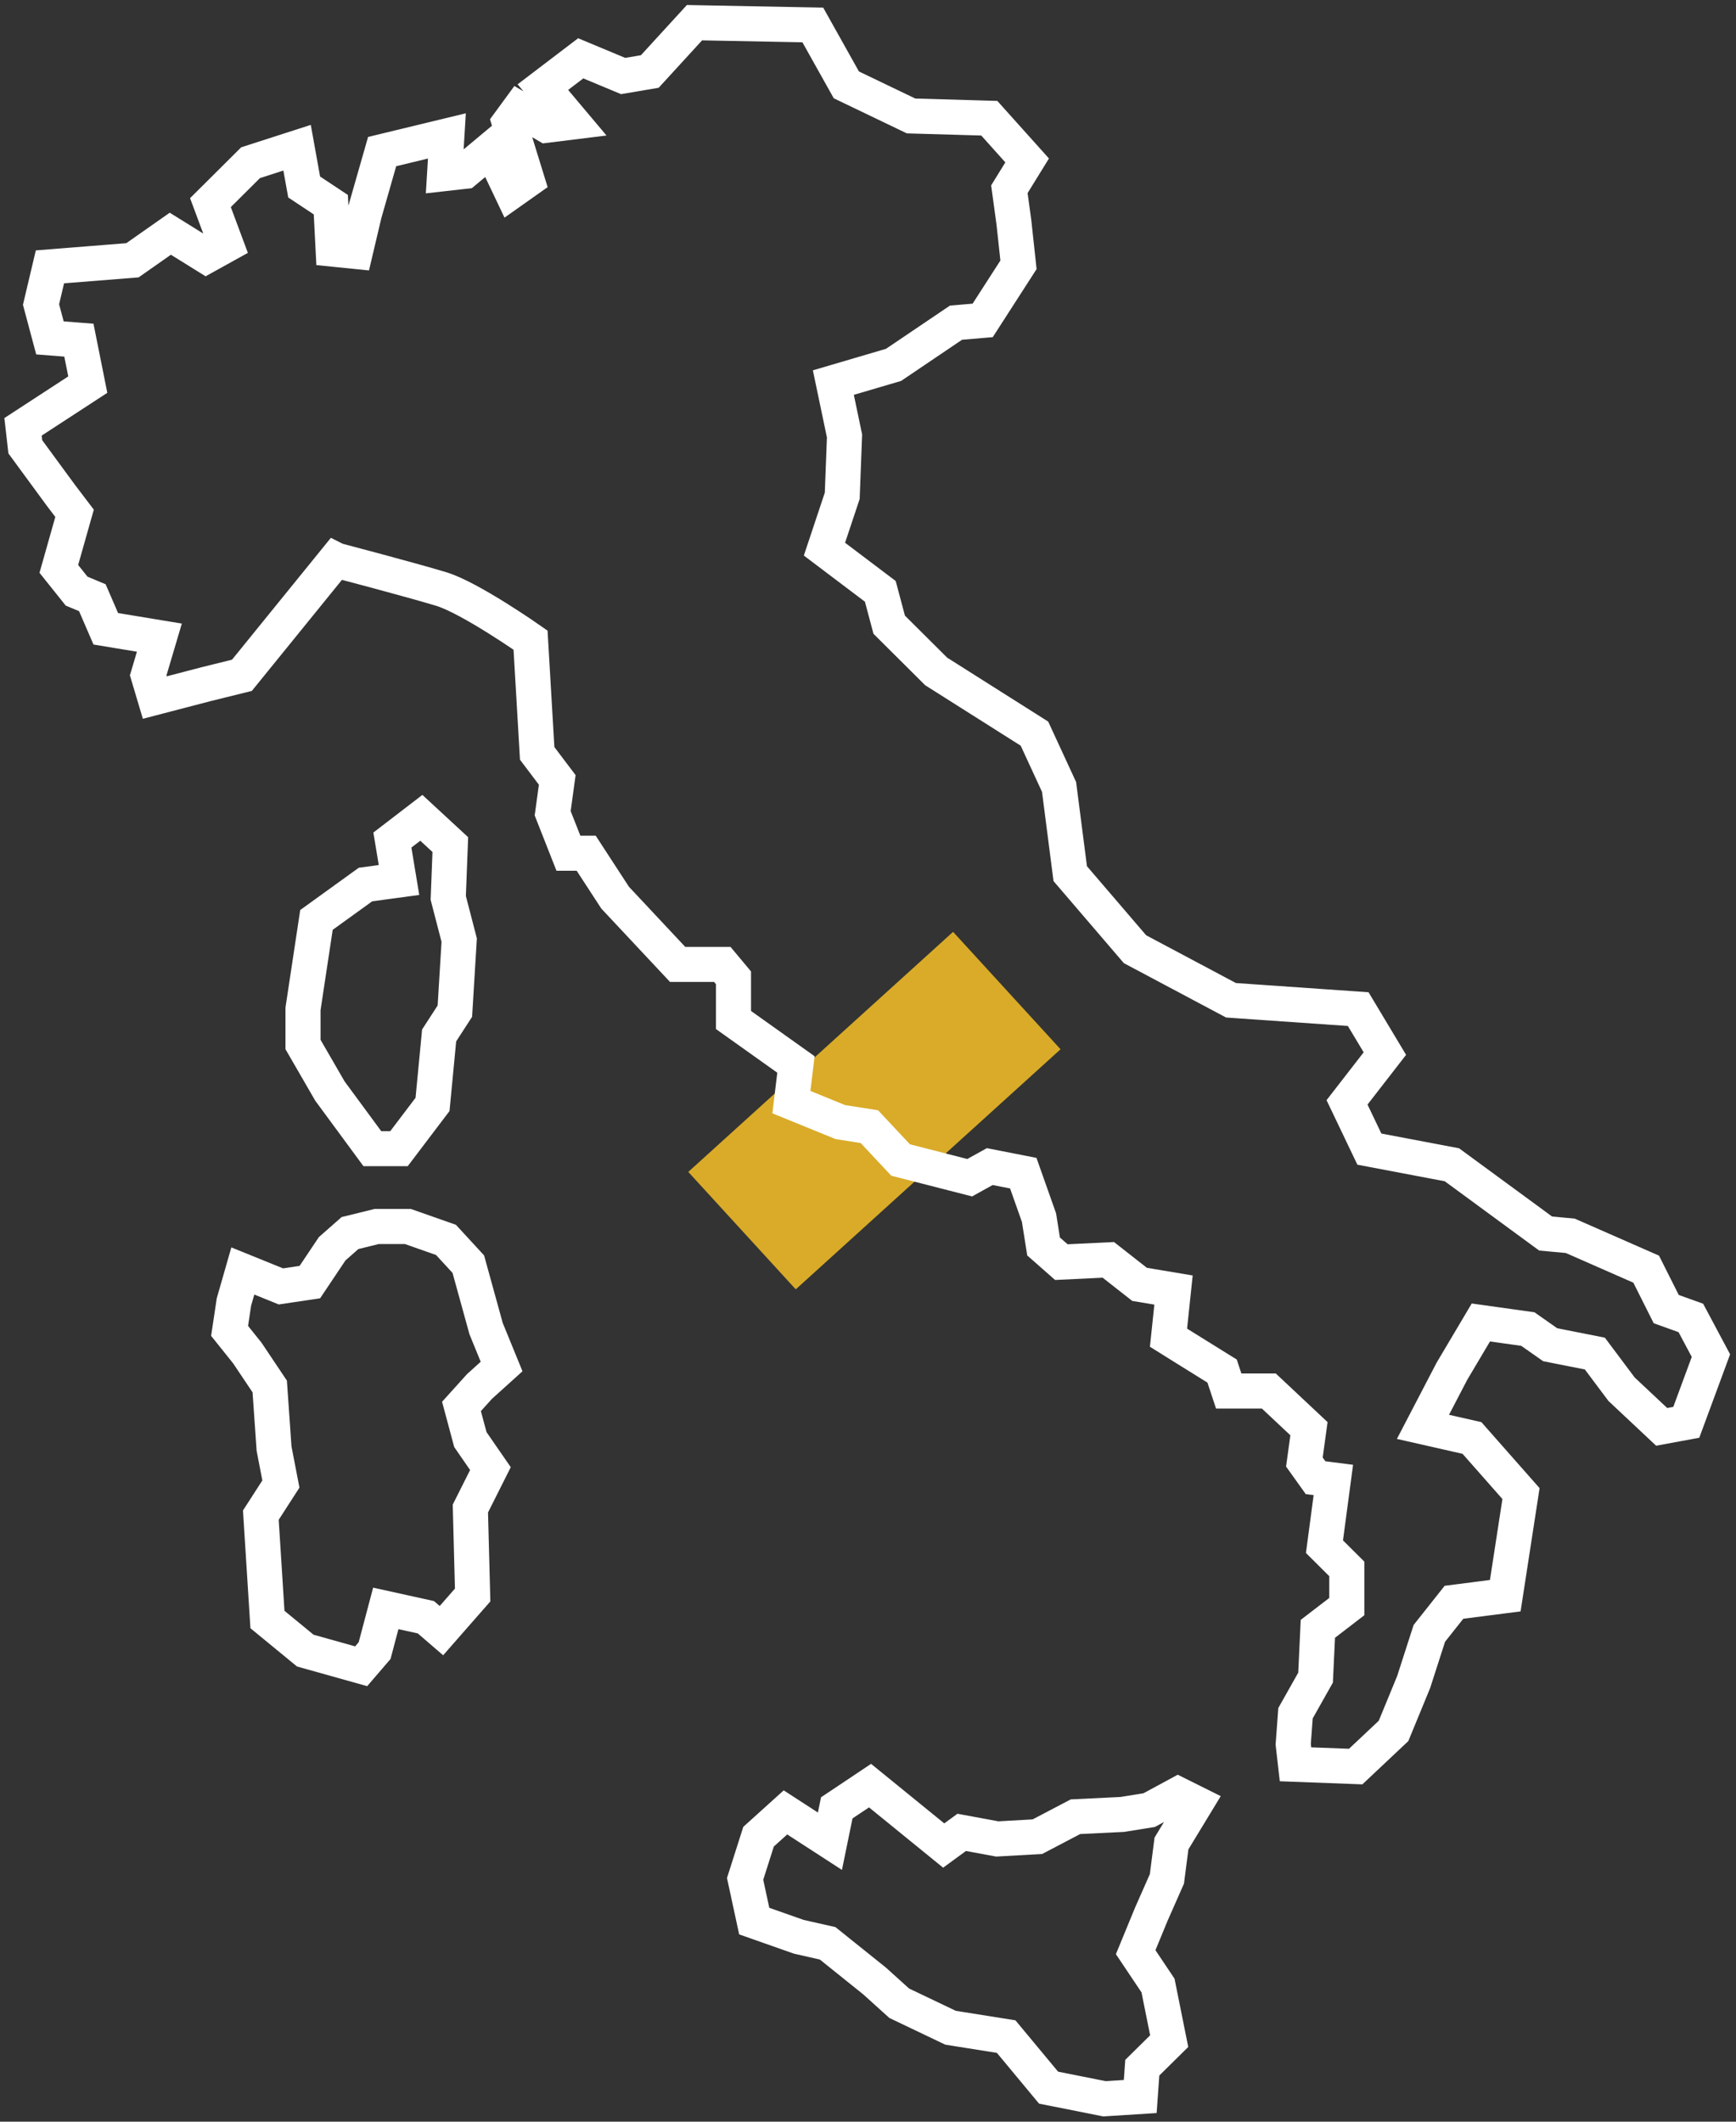
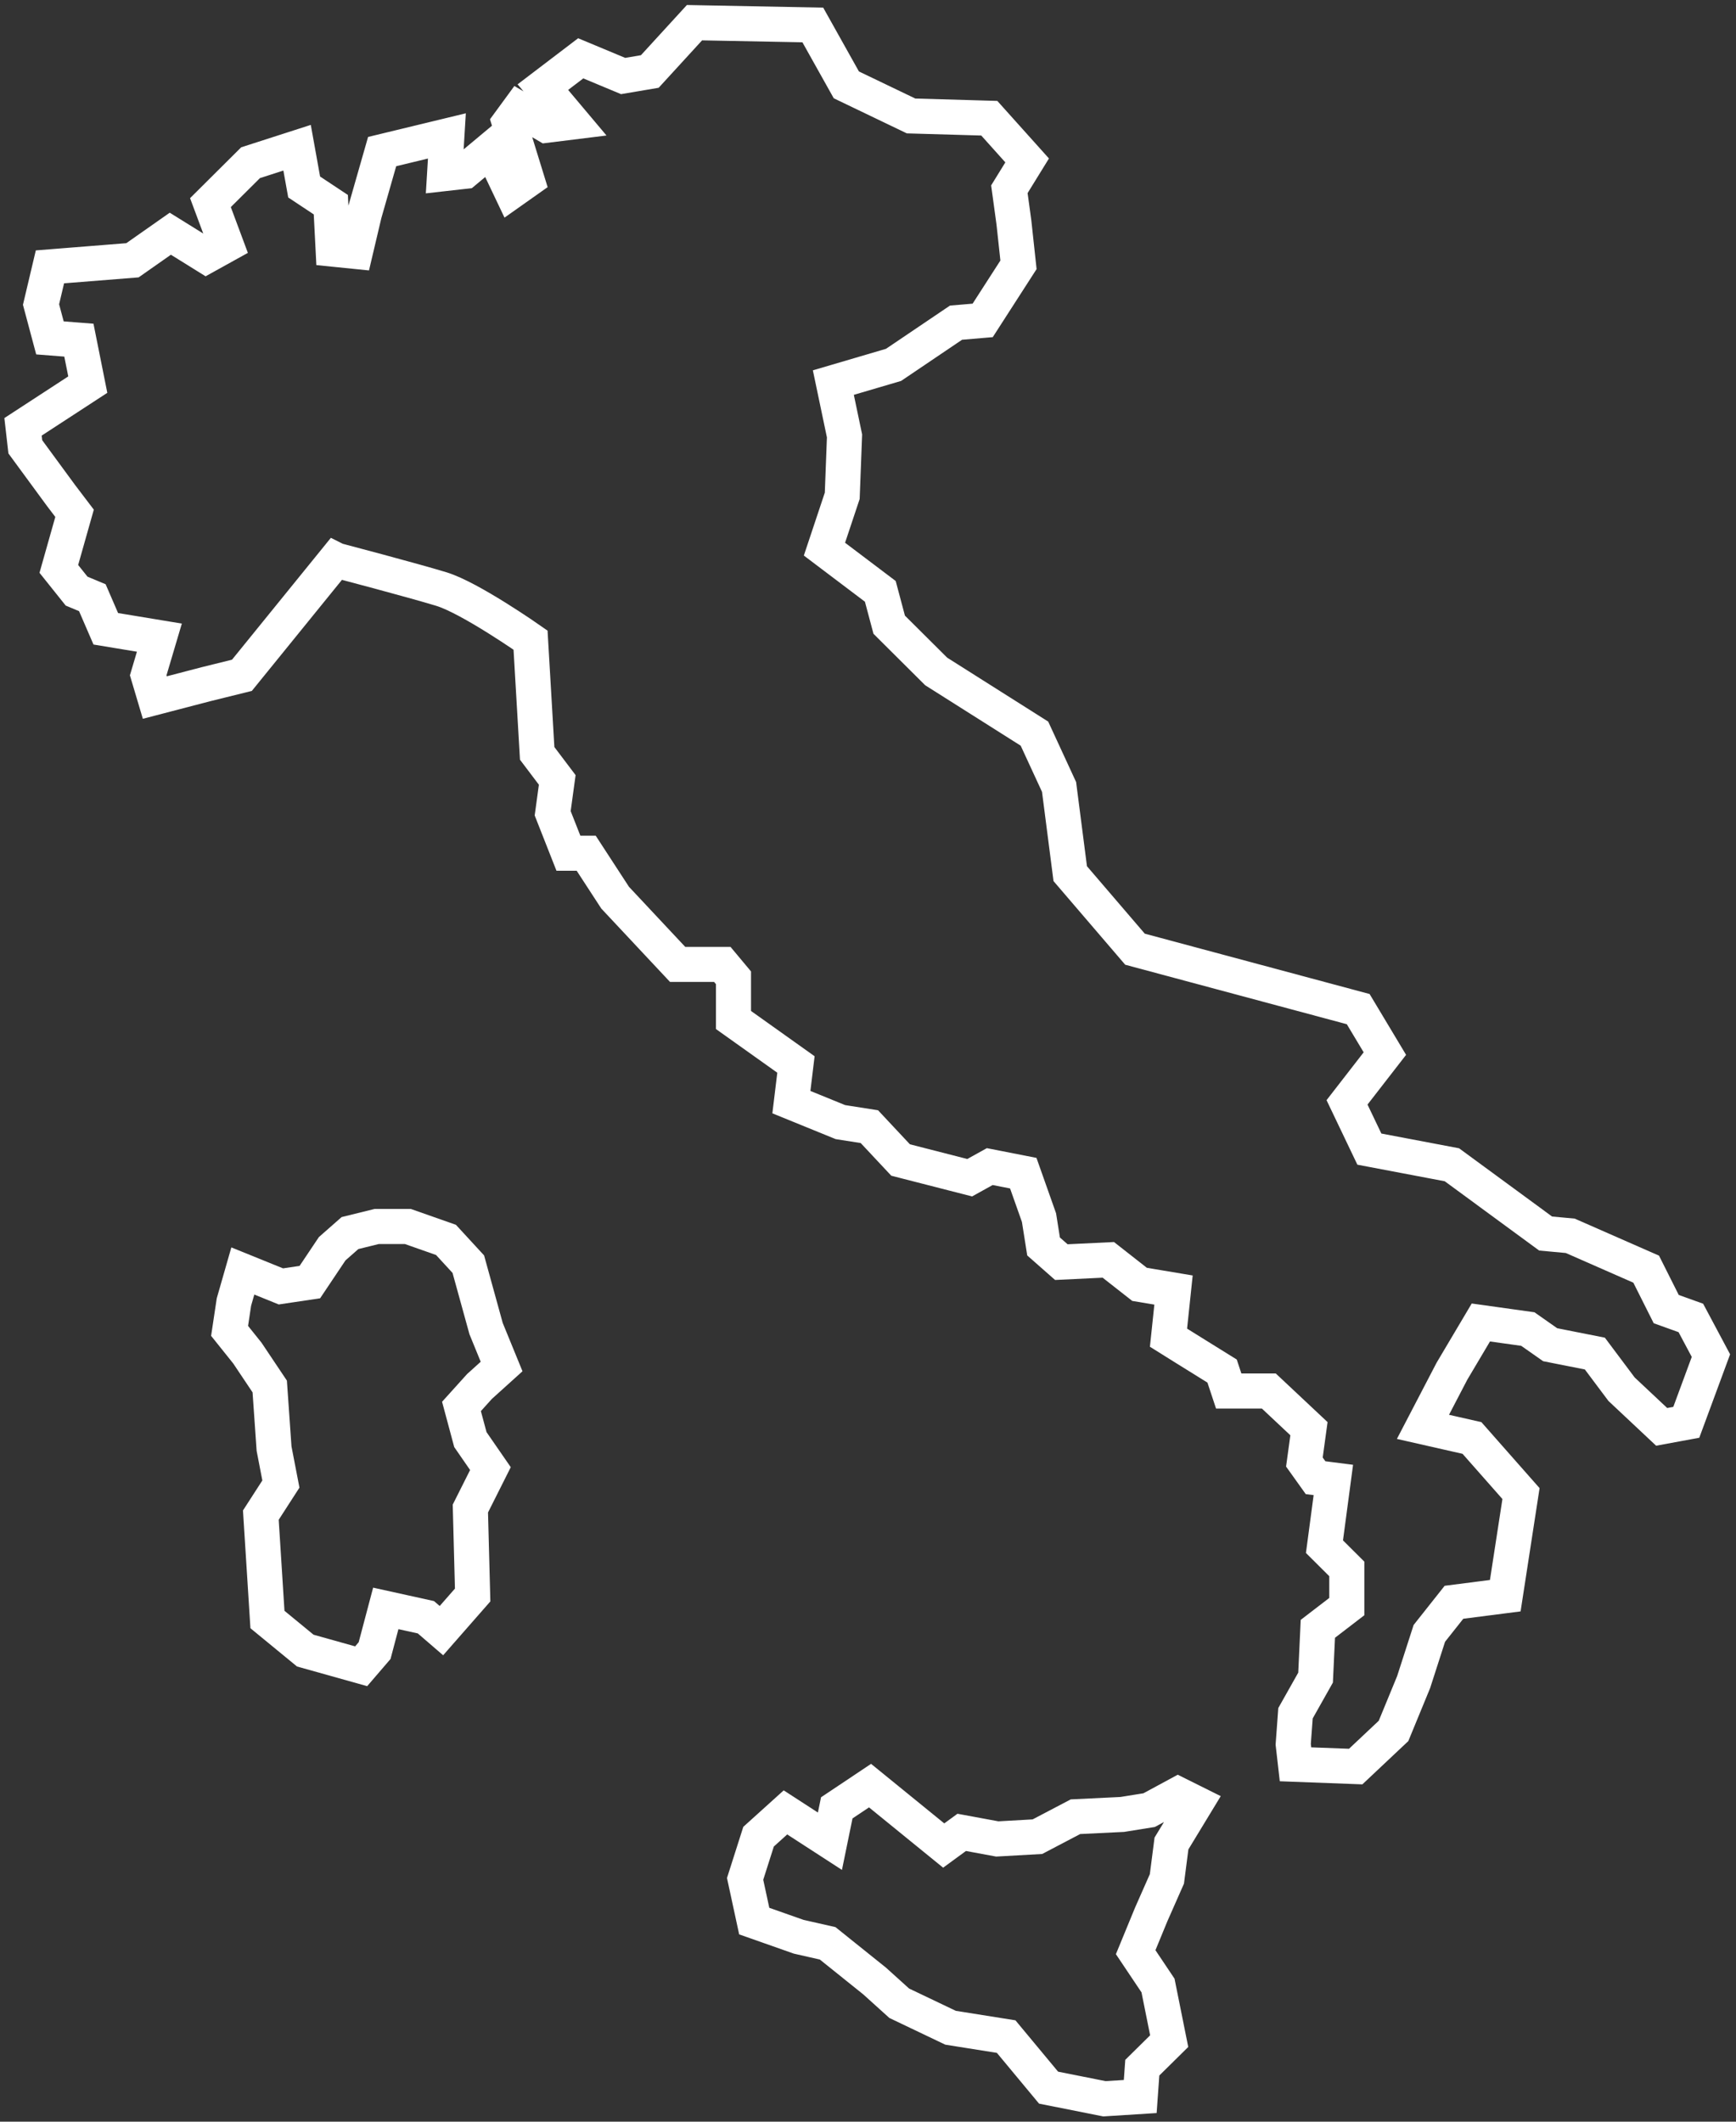
<svg xmlns="http://www.w3.org/2000/svg" width="99" height="121" viewBox="0 0 99 121" fill="none">
  <rect x="0" y="0" width="99" height="121" fill="#333333" stroke="none" />
-   <path d="M24.028 46.64L22.377 47.908L22.754 50.186L20.843 50.445L18.047 52.463L17.28 57.536V59.568L18.814 62.221L21.233 65.508H22.754L24.666 62.985L25.043 59.05L25.94 57.666L26.187 53.615L25.563 51.208L25.68 48.167L24.028 46.64Z" stroke="white" stroke-width="2" stroke-miterlimit="10" />
  <path d="M18.944 71.215L17.67 73.118L16.019 73.364L13.848 72.484L13.34 74.256L13.093 75.9L14.108 77.168L15.382 79.071L15.629 82.616L16.019 84.635L14.875 86.408L15.252 92.361L17.41 94.134L20.596 95.027L21.363 94.134L22 91.727L24.288 92.232L25.173 92.995L26.954 90.963L26.824 86.033L27.968 83.755L26.824 82.099L26.317 80.209L27.344 79.071L28.605 77.932L27.721 75.771L26.707 72.095L25.433 70.711L23.261 69.947H21.48L19.959 70.322L18.944 71.215Z" stroke="white" stroke-width="2" stroke-miterlimit="10" />
  <path d="M63.998 103.478L61.332 103.607L59.161 104.746L56.872 104.875L54.844 104.5L53.817 105.251L49.617 101.834L47.719 103.102L47.329 105.005L44.793 103.361L43.259 104.746L42.492 107.153L43.012 109.56L45.547 110.453L47.199 110.828L49.877 112.977L51.281 114.245L54.207 115.642L57.379 116.147L59.798 119.059L62.983 119.693L65.025 119.564L65.142 117.92L66.676 116.406L66.039 113.235L64.765 111.333L65.649 109.185L66.546 107.153L66.806 105.134L68.197 102.844L67.183 102.339L65.532 103.232L63.998 103.478Z" stroke="white" stroke-width="2" stroke-miterlimit="10" />
-   <path d="M54.352 53.143L39.251 66.834L45.38 73.531L60.481 59.84L54.352 53.143Z" fill="#D9AB28" />
-   <path d="M19.192 31.952C19.192 31.952 23.521 33.091 25.173 33.595C26.824 34.1 30.256 36.507 30.256 36.507L30.634 42.965L31.778 44.479L31.518 46.381L32.415 48.659H33.429L35.08 51.195L38.643 55H41.191L41.829 55.764V58.171L45.391 60.707L45.131 62.855L47.927 63.994L49.578 64.253L51.359 66.155L55.299 67.165L56.443 66.531L58.355 66.906L59.252 69.442L59.512 71.086L60.526 71.979L63.205 71.85L64.986 73.247L66.923 73.571L66.637 76.288L67.651 76.922L69.693 78.191L70.07 79.329H72.358L74.647 81.478L74.386 83.38L75.024 84.273L76.038 84.402L75.531 88.207L76.805 89.475V91.624L75.154 92.892L75.024 95.674L73.879 97.706L73.749 99.479L73.879 100.618L77.312 100.747L79.47 98.715L80.615 95.933L81.512 93.151L82.916 91.378L85.842 91.002L86.739 85.179L83.943 82.008L81.148 81.374L82.799 78.204L84.45 75.421L87.129 75.796L88.403 76.689L90.951 77.194L92.473 79.226L94.761 81.374L96.165 81.115L97.57 77.311L96.425 75.162L95.021 74.658L93.877 72.38L89.547 70.478L88.143 70.348L82.799 66.427L78.092 65.534L76.818 62.868L78.976 60.086L77.455 57.55L70.2 57.045L64.726 54.133L61.033 49.824L60.396 44.88L58.992 41.839L53.388 38.293L50.709 35.627L50.202 33.725L47.017 31.318L48.031 28.276L48.161 24.86L47.524 21.819L50.956 20.809L54.519 18.402L56.04 18.273L58.082 15.102L57.822 12.695L57.562 10.793L58.576 9.149L56.417 6.742L51.957 6.613L48.265 4.84L46.353 1.424L39.605 1.294L37.057 4.077L35.535 4.335L33.117 3.326L30.959 4.969L32.636 6.962L31.167 7.144L29.606 6.225L29.047 6.988L30.061 10.275L29.164 10.909L28.02 8.502L26.499 9.771L25.355 9.9L25.485 7.752L21.792 8.645L20.778 12.191L20.271 14.339L18.996 14.21L18.866 11.673L17.345 10.664L16.942 8.425L14.29 9.279L12.001 11.556L12.898 13.964L11.754 14.598L9.713 13.329L7.554 14.844L2.848 15.219L2.34 17.367L2.848 19.27L4.499 19.399L5.006 21.935L1.313 24.342L1.443 25.481L3.485 28.264L4.252 29.273L3.355 32.444L4.369 33.712L5.266 34.087L6.033 35.86L9.089 36.365L8.452 38.513L8.829 39.781L11.754 39.018L13.796 38.513L19.14 31.926L19.192 31.952Z" stroke="white" stroke-width="2" stroke-miterlimit="10" />
+   <path d="M19.192 31.952C19.192 31.952 23.521 33.091 25.173 33.595C26.824 34.1 30.256 36.507 30.256 36.507L30.634 42.965L31.778 44.479L31.518 46.381L32.415 48.659H33.429L35.08 51.195L38.643 55H41.191L41.829 55.764V58.171L45.391 60.707L45.131 62.855L47.927 63.994L49.578 64.253L51.359 66.155L55.299 67.165L56.443 66.531L58.355 66.906L59.252 69.442L59.512 71.086L60.526 71.979L63.205 71.85L64.986 73.247L66.923 73.571L66.637 76.288L67.651 76.922L69.693 78.191L70.07 79.329H72.358L74.647 81.478L74.386 83.38L75.024 84.273L76.038 84.402L75.531 88.207L76.805 89.475V91.624L75.154 92.892L75.024 95.674L73.879 97.706L73.749 99.479L73.879 100.618L77.312 100.747L79.47 98.715L80.615 95.933L81.512 93.151L82.916 91.378L85.842 91.002L86.739 85.179L83.943 82.008L81.148 81.374L82.799 78.204L84.45 75.421L87.129 75.796L88.403 76.689L90.951 77.194L92.473 79.226L94.761 81.374L96.165 81.115L97.57 77.311L96.425 75.162L95.021 74.658L93.877 72.38L89.547 70.478L88.143 70.348L82.799 66.427L78.092 65.534L76.818 62.868L78.976 60.086L77.455 57.55L64.726 54.133L61.033 49.824L60.396 44.88L58.992 41.839L53.388 38.293L50.709 35.627L50.202 33.725L47.017 31.318L48.031 28.276L48.161 24.86L47.524 21.819L50.956 20.809L54.519 18.402L56.04 18.273L58.082 15.102L57.822 12.695L57.562 10.793L58.576 9.149L56.417 6.742L51.957 6.613L48.265 4.84L46.353 1.424L39.605 1.294L37.057 4.077L35.535 4.335L33.117 3.326L30.959 4.969L32.636 6.962L31.167 7.144L29.606 6.225L29.047 6.988L30.061 10.275L29.164 10.909L28.02 8.502L26.499 9.771L25.355 9.9L25.485 7.752L21.792 8.645L20.778 12.191L20.271 14.339L18.996 14.21L18.866 11.673L17.345 10.664L16.942 8.425L14.29 9.279L12.001 11.556L12.898 13.964L11.754 14.598L9.713 13.329L7.554 14.844L2.848 15.219L2.34 17.367L2.848 19.27L4.499 19.399L5.006 21.935L1.313 24.342L1.443 25.481L3.485 28.264L4.252 29.273L3.355 32.444L4.369 33.712L5.266 34.087L6.033 35.86L9.089 36.365L8.452 38.513L8.829 39.781L11.754 39.018L13.796 38.513L19.14 31.926L19.192 31.952Z" stroke="white" stroke-width="2" stroke-miterlimit="10" />
</svg>